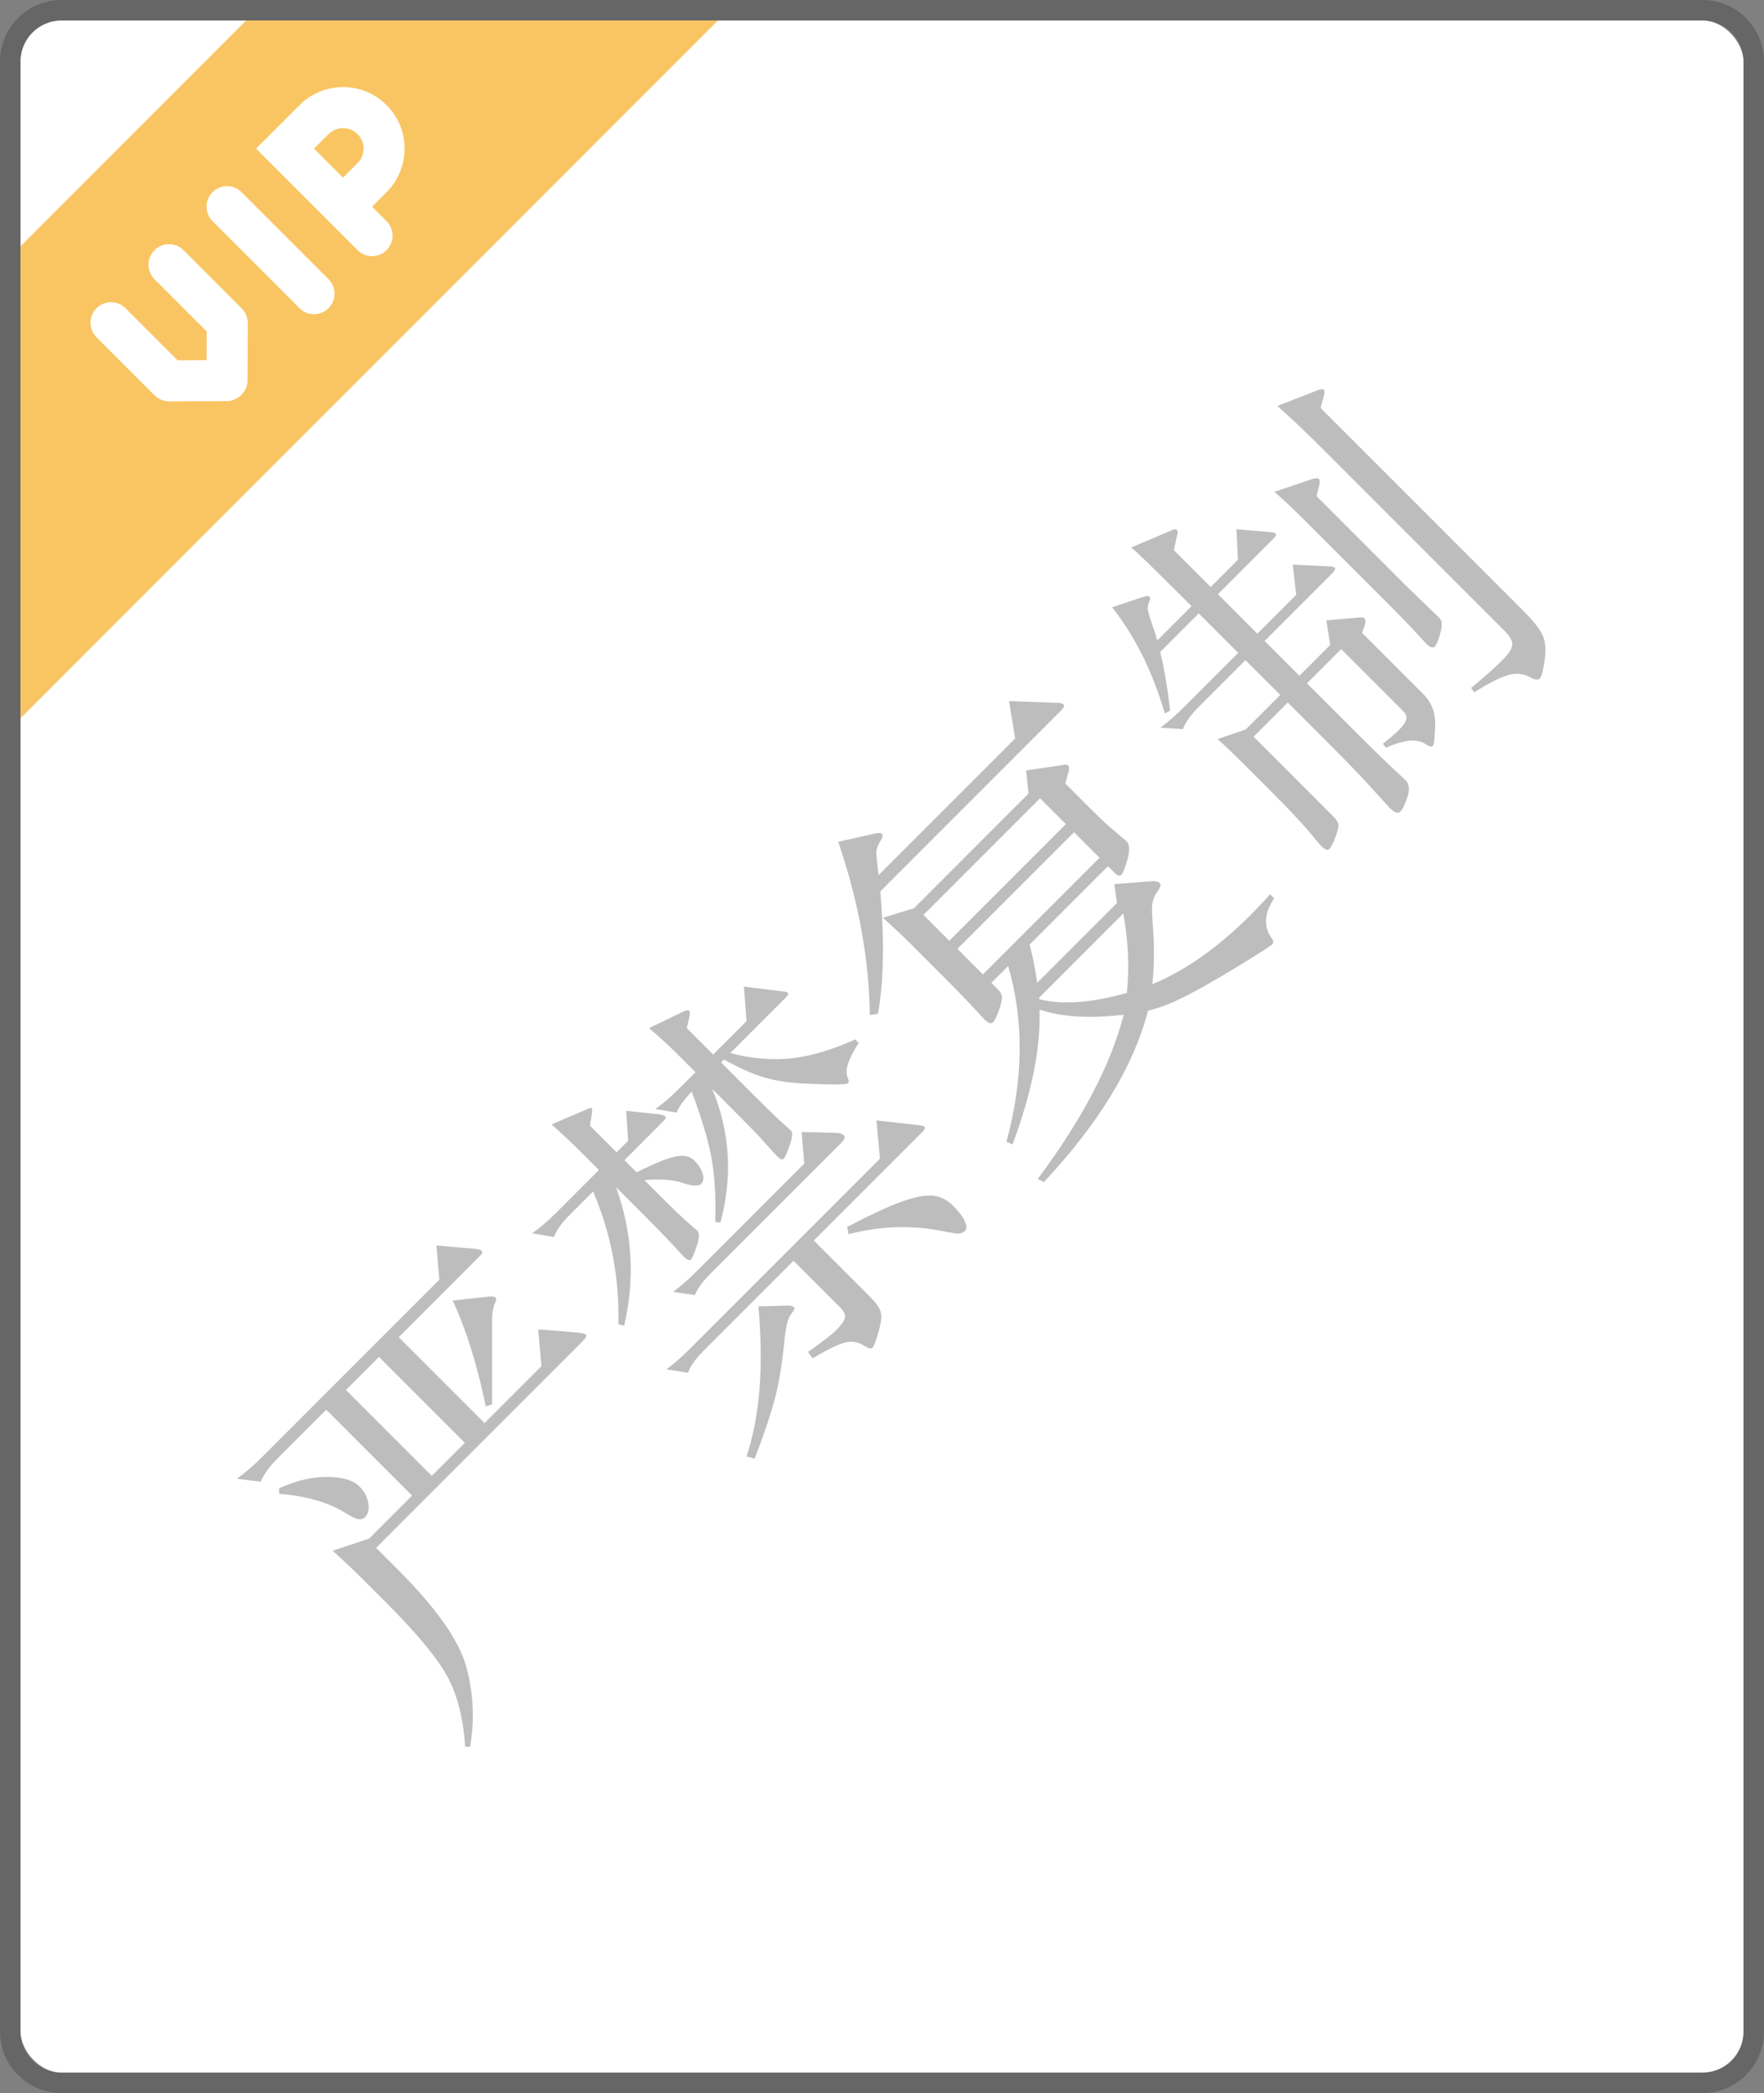
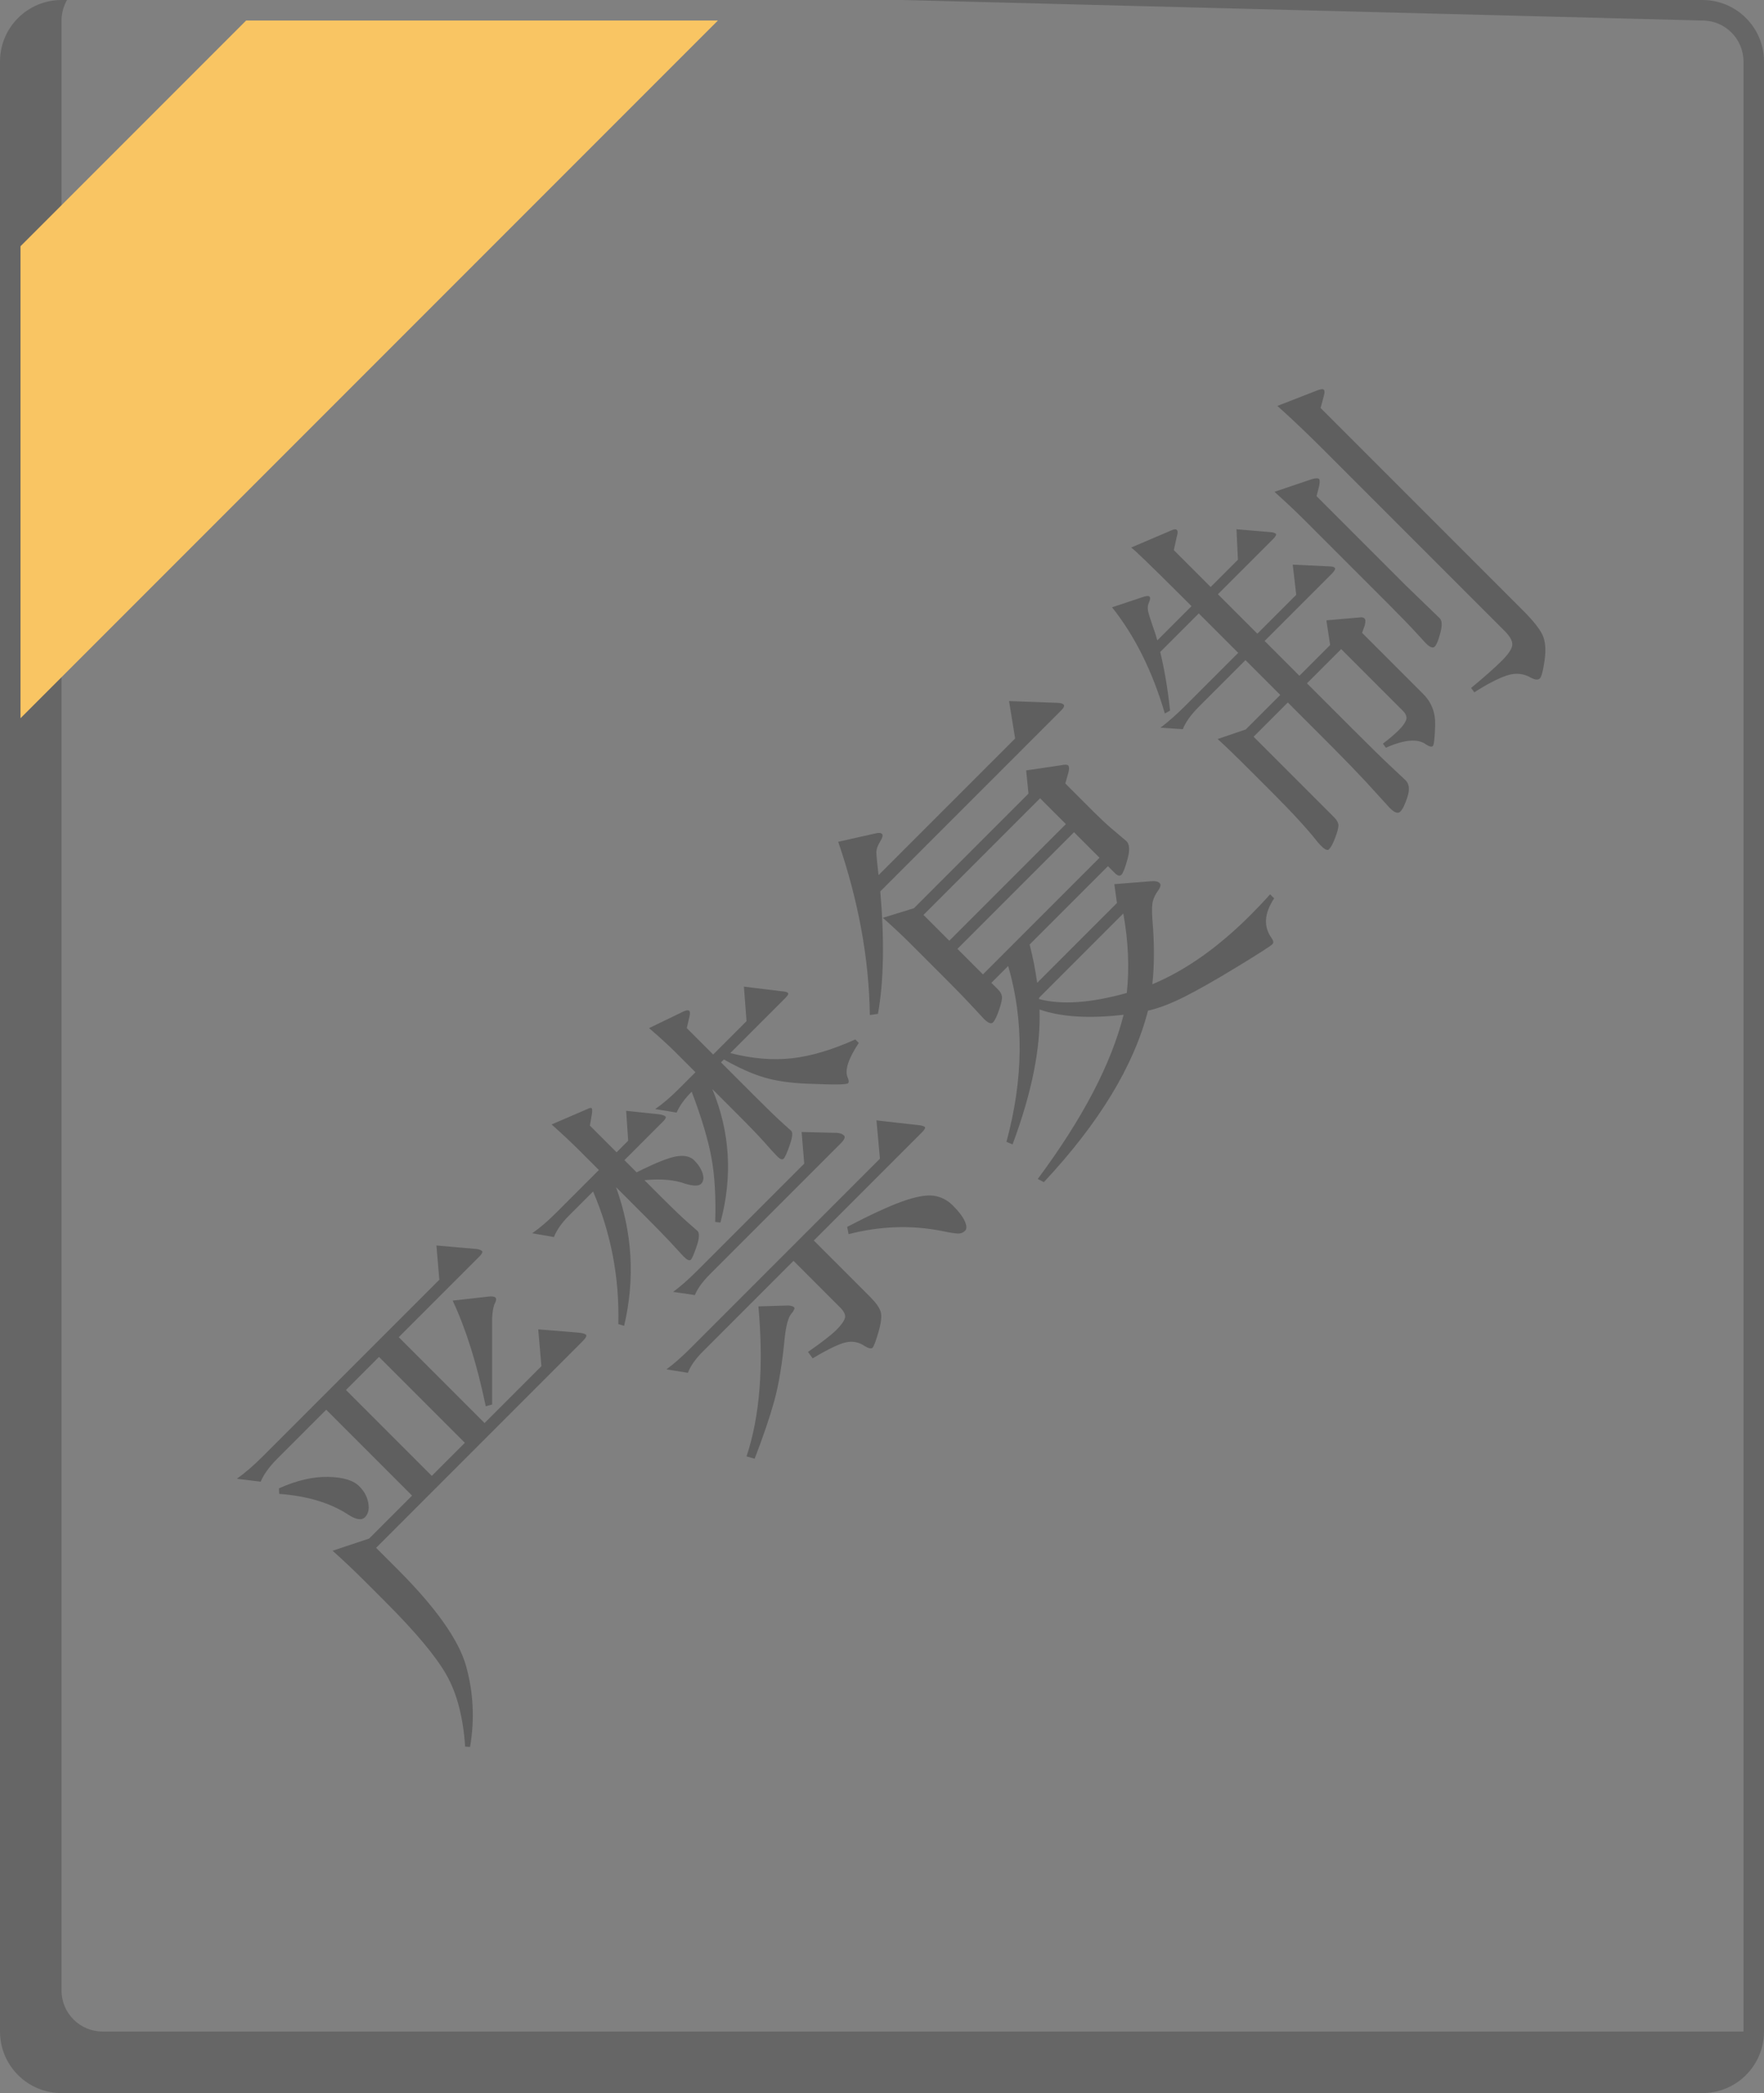
<svg xmlns="http://www.w3.org/2000/svg" viewBox="0 0 86 102">
  <rect x="0" y="0" width="86" height="102" fill="#808080" stroke="none" />
  <g fill="none" fill-rule="evenodd">
-     <path d="m83 0h-80c-1.657 0-3 1.343-3 3v96c0 1.657 1.343 3 3 3h80c1.657 0 3-1.343 3-3v-96c0-1.657-1.343-3-3-3zm0 1c1.105 0 2 .895 2 2v96c0 1.105-.895 2-2 2h-80c-1.105 0-2-.895-2-2v-96c0-1.105.895-2 2-2z" fill="#000" fill-opacity=".2" fill-rule="nonzero" />
-     <rect fill="#fff" height="100" rx="2" width="84" x="1" y="1" />
+     <path d="m83 0h-80c-1.657 0-3 1.343-3 3v96c0 1.657 1.343 3 3 3h80c1.657 0 3-1.343 3-3v-96c0-1.657-1.343-3-3-3zm0 1c1.105 0 2 .895 2 2v96h-80c-1.105 0-2-.895-2-2v-96c0-1.105.895-2 2-2z" fill="#000" fill-opacity=".2" fill-rule="nonzero" />
    <path d="m5.31 60.93c1.107-.787 1.987-1.757 2.64-2.91.653-1.153.98-3.057.98-5.71v-1.48h14.22c.24 0 .36-.037.36-.11s-.073-.197-.22-.37l-1.24-1.46-1.16 1.38h-3.92v-5.92h5.56c.187 0 .28-.033.28-.1s-.04-.153-.12-.26l-1.26-1.5-1.08 1.28h-12.18c-.613 0-1.167-.04-1.66-.12l.72.92c.36-.147.813-.22 1.36-.22h3.38v5.92h-2.96l-1.68-.84c.04.72.06 1.427.06 2.12v1.48c0 2.093-.14 3.637-.42 4.63s-.887 2.023-1.82 3.09zm10.3-10.66h-2.28v-5.92h2.28zm2.26-.38 2.98-2.98c.253-.227.453-.363.6-.41s.22-.107.22-.18-.067-.163-.2-.27l-1.38-1.1c-.52 1.44-1.353 3.033-2.5 4.78zm-8.27-.5c.233 0 .437-.127.61-.38s.26-.54.26-.86c.013-.413-.237-.887-.75-1.42-.513-.533-1.21-.967-2.09-1.3l-.18.2c.893 1.04 1.447 2.067 1.66 3.08.093.453.257.68.49.68zm20.113 2.36c.093 0 .32-.09.68-.27s.54-.343.54-.49c0-.027-.013-.23-.04-.61s-.04-1.017-.04-1.91v-1.06c.627.52 1.053 1.027 1.28 1.52.2.373.383.56.55.56s.303-.103.41-.31.16-.45.16-.73-.16-.533-.48-.76-.96-.5-1.92-.82v-.84h2.66c.173 0 .26-.03.26-.09s-.047-.157-.14-.29l-1.02-1.26-.96 1.1h-.8v-1.84l.48-.34c.12-.093.18-.16.18-.2s-.06-.08-.18-.12l-1.76-.7c.04.707.06 1.32.06 1.84v1.36h-2.96c-.573 0-1.08-.04-1.52-.12l.62.88c.333-.147.753-.22 1.26-.22h1.66c-.827 2.067-2.06 3.88-3.7 5.44l.14.26c2-1.24 3.5-2.927 4.5-5.06l-0 2.045c-.001.736-.008 1.288-.02 1.655l-.04 1.02c0 .24.047.36.14.36zm2.3-.26c2.013-1.16 3.453-2.787 4.32-4.88v1.64c0 .947-.013 1.623-.04 2.03s-.04.707-.04.9.047.29.14.29.32-.087.68-.26.54-.32.54-.44c0-.027-.01-.223-.03-.59s-.03-.997-.03-1.89v-2.3h.2c.227.813.483 1.483.77 2.01s.707 1.09 1.26 1.69.92.983 1.1 1.15.29.25.33.25c.067 0 .127-.067.18-.2.133-.36.66-.633 1.58-.82v-.24c-1.16-.44-2.107-.953-2.84-1.54s-1.38-1.353-1.94-2.3h3.82c.16 0 .24-.03.24-.09s-.053-.15-.16-.27l-1.14-1.46-1.1 1.28h-2.3v-1.82l.48-.3c.133-.08.2-.15.2-.21s-.067-.117-.2-.17l-1.78-.62c.053.693.08 1.293.08 1.8v1.32h-1.16c-.573 0-1.073-.04-1.5-.12l.62.86c.333-.133.747-.2 1.24-.2-.56 1.24-1.09 2.223-1.59 2.95s-1.197 1.51-2.09 2.35zm-3.38 1.62c.307-.133.727-.2 1.26-.2h9c.253 0 .38-.053.38-.16s-.053-.22-.16-.34l-1.18-1.24-1 1.18h-7.44c-.56 0-1.06-.033-1.5-.1zm4.31 7.94c.087 0 .337-.113.75-.34s.67-.433.77-.62.15-.48.15-.88v-3.88h7.46c.187 0 .28-.03.28-.09s-.06-.163-.18-.31l-1.26-1.58-1.2 1.44h-13.1c-.56 0-1.067-.033-1.52-.1l.62.86c.307-.147.727-.22 1.26-.22h6.24v3.22c0 .28-.07.457-.21.53s-.373.11-.7.11-.903-.073-1.73-.22l-.06.38c.84.213 1.403.41 1.69.59s.463.443.53.79c.053.213.123.32.21.32zm-7.89-.24c1.053-.467 1.94-.903 2.66-1.31s1.58-1.023 2.58-1.85c.453-.36.79-.55 1.01-.57s.33-.063.33-.13-.047-.153-.14-.26l-1.06-1c-1.88 2.253-3.74 3.84-5.58 4.76zm15.11-.6c.127 0 .233-.113.32-.34s.13-.54.13-.94-.113-.743-.34-1.03-.65-.577-1.27-.87-1.543-.633-2.77-1.02l-.2.3c1.373.813 2.48 1.847 3.32 3.1.227.347.387.567.48.66s.203.14.33.14zm4.473-10.48c1.32-.92 2.753-2.3 4.3-4.14h12.46c.2 0 .3-.04.3-.12s-.06-.18-.18-.3l-1.58-1.7-1.08 1.5h-9.42c.347-.44.577-.72.69-.84s.283-.207.51-.26.34-.12.34-.2-.067-.16-.2-.24l-1.58-1c-1.347 2.747-2.973 5.1-4.88 7.06zm-.08 11.52c3.947-.133 7.113-.907 9.5-2.32.44.28 1.01.537 1.71.77s1.653.497 2.86.79 1.877.44 2.01.44c.093 0 .153-.073.18-.22.107-.693.593-1.127 1.46-1.3v-.28c-.453.027-.913.04-1.38.04-2.24 0-4.167-.333-5.78-1 .733-.587 1.487-1.34 2.26-2.26.267-.307.477-.503.63-.59s.333-.147.54-.18l.095-.02c.144-.038.215-.101.215-.19 0-.107-.08-.227-.24-.36l-1.36-1.16-.56.74h-5.5c.373-.493.727-1.02 1.06-1.58h5.4v.48c0 .187.057.28.17.28s.363-.11.75-.33.58-.437.58-.65l-.08-.96c-.027-.373-.04-.78-.04-1.22v-1.92l.5-.28c.147-.093.22-.173.22-.24s-.073-.147-.22-.24l-1.4-1.04-.72.88h-7.9l-1.4-.74c.04.707.06 1.327.06 1.86l-0 2.491c-.002.804-.012 1.41-.03 1.819-.02.46-.03.723-.03.79 0 .293.063.44.19.44s.34-.073.64-.22.487-.267.56-.36.11-.22.11-.38v-.46h1.16c-1.333 2.427-3.373 4.427-6.12 6l.12.3c2.453-1.12 4.313-2.36 5.58-3.72.493 1.013 1.4 2.04 2.72 3.08-2.12 1.267-4.993 2.167-8.62 2.7zm13.1-11.58h-8.04v-1.78h8.04zm0 2.32h-8.04v-1.76h8.04zm-3.72 5.6c-1.587-.893-2.667-1.833-3.24-2.82l.06-.04h5.8c-.787 1.133-1.66 2.087-2.62 2.86zm15.683 3.18c.16 0 .41-.087.75-.26s.51-.387.51-.64c0-.067-.01-.367-.03-.9s-.03-1.44-.03-2.72v-3.12h2.36v4.26c0 .213-.067.353-.2.42s-.333.1-.6.1-.607-.027-1.02-.08l-.04.24c.933.36 1.433.787 1.5 1.28.04.187.1.28.18.28s.343-.21.79-.63.67-.917.67-1.49v-4.22l.34-.16c.16-.093.24-.177.24-.25s-.047-.143-.14-.21l-1.24-1.04-.72.98h-2.12v-2.4h4.6c.227 0 .34-.033.34-.1s-.047-.147-.14-.24l-1.2-1.32-.92 1.16h-2.68v-2.72h3.8c.187 0 .28-.03.28-.09s-.04-.137-.12-.23l-1.08-1.28-1 1.1h-1.88v-2.54l.56-.36c.16-.08.24-.157.24-.23s-.08-.137-.24-.19l-1.94-.78c.035.188.055 1.269.059 3.243l.001.857h-2.36c.08-.133.197-.36.35-.68s.27-.54.35-.66.19-.207.33-.26.21-.113.21-.18-.1-.147-.3-.24l-1.36-.68c-.2 1.773-.813 3.6-1.84 5.48l.28.08c.667-.827 1.227-1.613 1.68-2.36h2.66v2.72h-3.62c-.6 0-1.147-.033-1.64-.1l.72.82c.333-.147.78-.22 1.34-.22h3.2v2.4h-2.38l-1.3-.64c.027.44.04 1.22.04 2.34v1.38c0 1.4-.047 2.487-.14 3.26-.04.44.007.66.14.66s.333-.06.6-.18.447-.223.54-.31.14-.237.14-.45v-5.54h2.36l-.001 3.123c-.003.869-.016 1.634-.039 2.297l-.08 1.74c0 .32.08.48.24.48zm9.4.22c.12 0 .387-.157.8-.47s.677-.627.79-.94.17-.823.17-1.53v-13.94l.52-.3c.147-.08.22-.153.22-.22s-.113-.147-.34-.24l-1.82-.8c.053.88.08 1.933.08 3.16v12.44c0 .36-.07.603-.21.73s-.443.19-.91.19-1.133-.04-2-.12l-.04.26c.733.16 1.3.34 1.7.54s.653.507.76.92c.067.213.16.32.28.32zm-2.53-4.72c.127 0 .35-.093.67-.28s.48-.36.48-.52l-.04-2.34v-6.12l.44-.26c.16-.107.24-.19.24-.25s-.08-.137-.24-.23l-1.74-.86c.04.747.06 1.38.06 1.9l-0 6.032c-.002.794-.012 1.384-.03 1.768-.02.427-.03.673-.03.74 0 .28.063.42.19.42z" fill="#000" fill-opacity=".26" fill-rule="nonzero" transform="matrix(.707 -.707 .707 .707 -23.914 45.806)" />
    <path d="m1 12 11-11h23l-34 34z" fill="#f9c563" />
-     <path d="m13.192 8.192c.552 0 1 .448 1 1v6c0 .552-.448 1-1 1-.552 0-1-.448-1-1v-6c0-.552.448-1 1-1zm6 0c1.657 0 3 1.343 3 3 0 1.657-1.343 3-3 3h-1v1c0 .552-.448 1-1 1-.552 0-1-.448-1-1v-7zm-10 0c.552 0 1.0.448 1 1v4c0 .09-.012.177-.034.26-.042.173-.13.336-.266.47l-1.98 1.962c-.18.179-.412.275-.647.288h-.137c-.235-.013-.467-.109-.647-.288l-1.98-1.962c-.04-.04-.077-.083-.109-.128-.126-.168-.201-.376-.201-.602v-4c0-.552.448-1 1-1s1 .448 1 1v3.589l1.005.996.995-.987v-3.598c0-.552.448-1 1-1zm10 2h-1v2h1c.552 0 1-.448 1-1 0-.552-.448-1-1-1z" fill="#fff" transform="matrix(.707 -.707 .707 .707 -4.757 12.899)" />
  </g>
</svg>